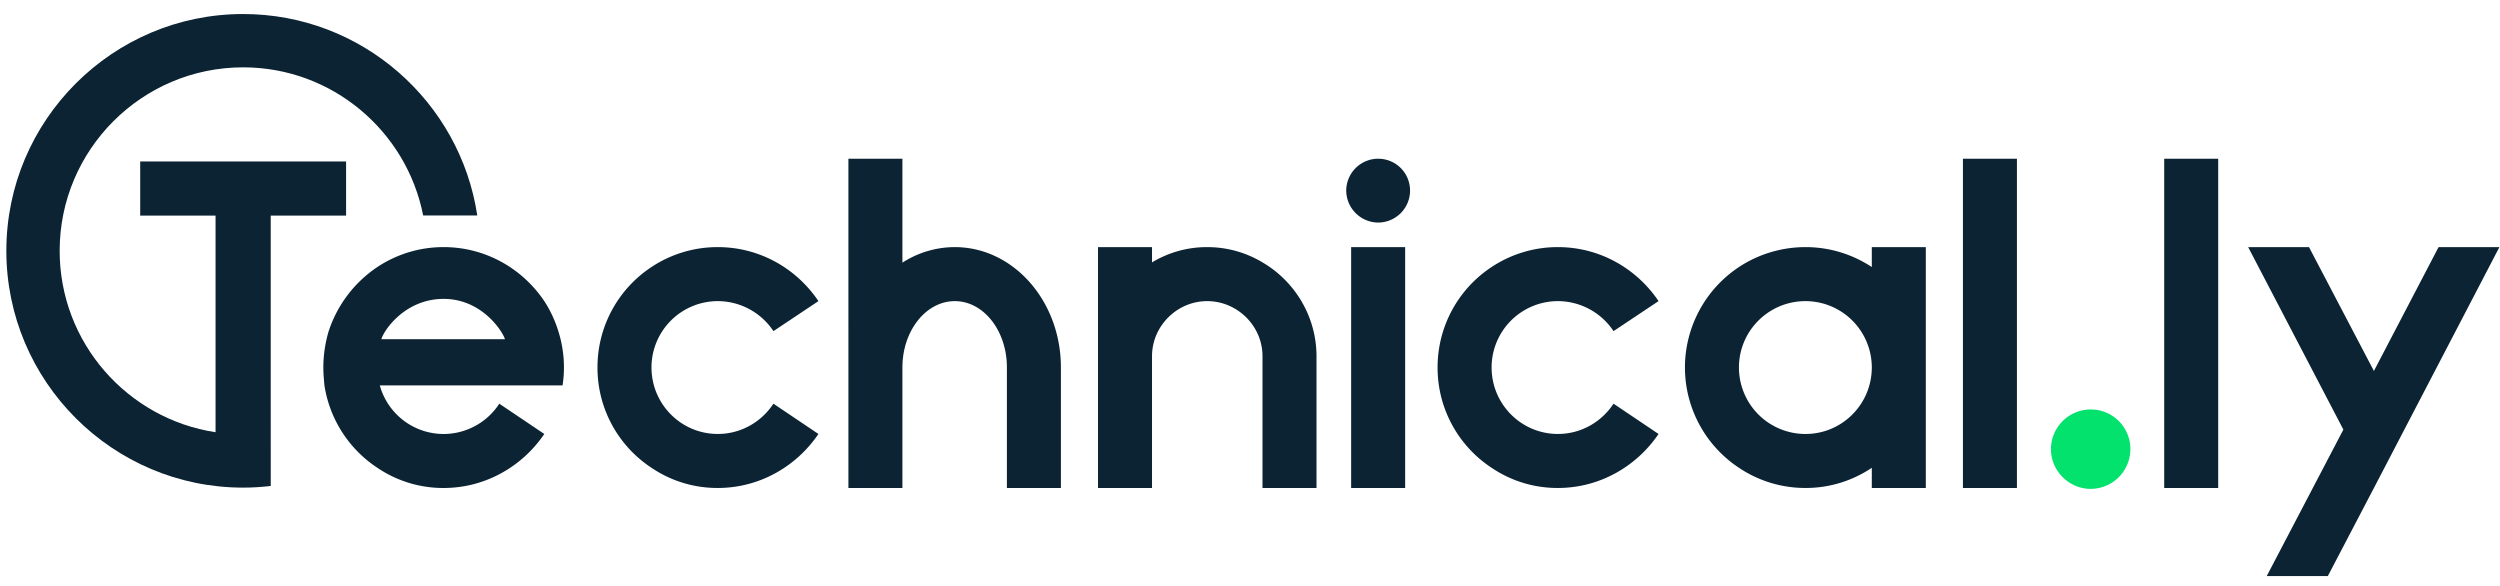
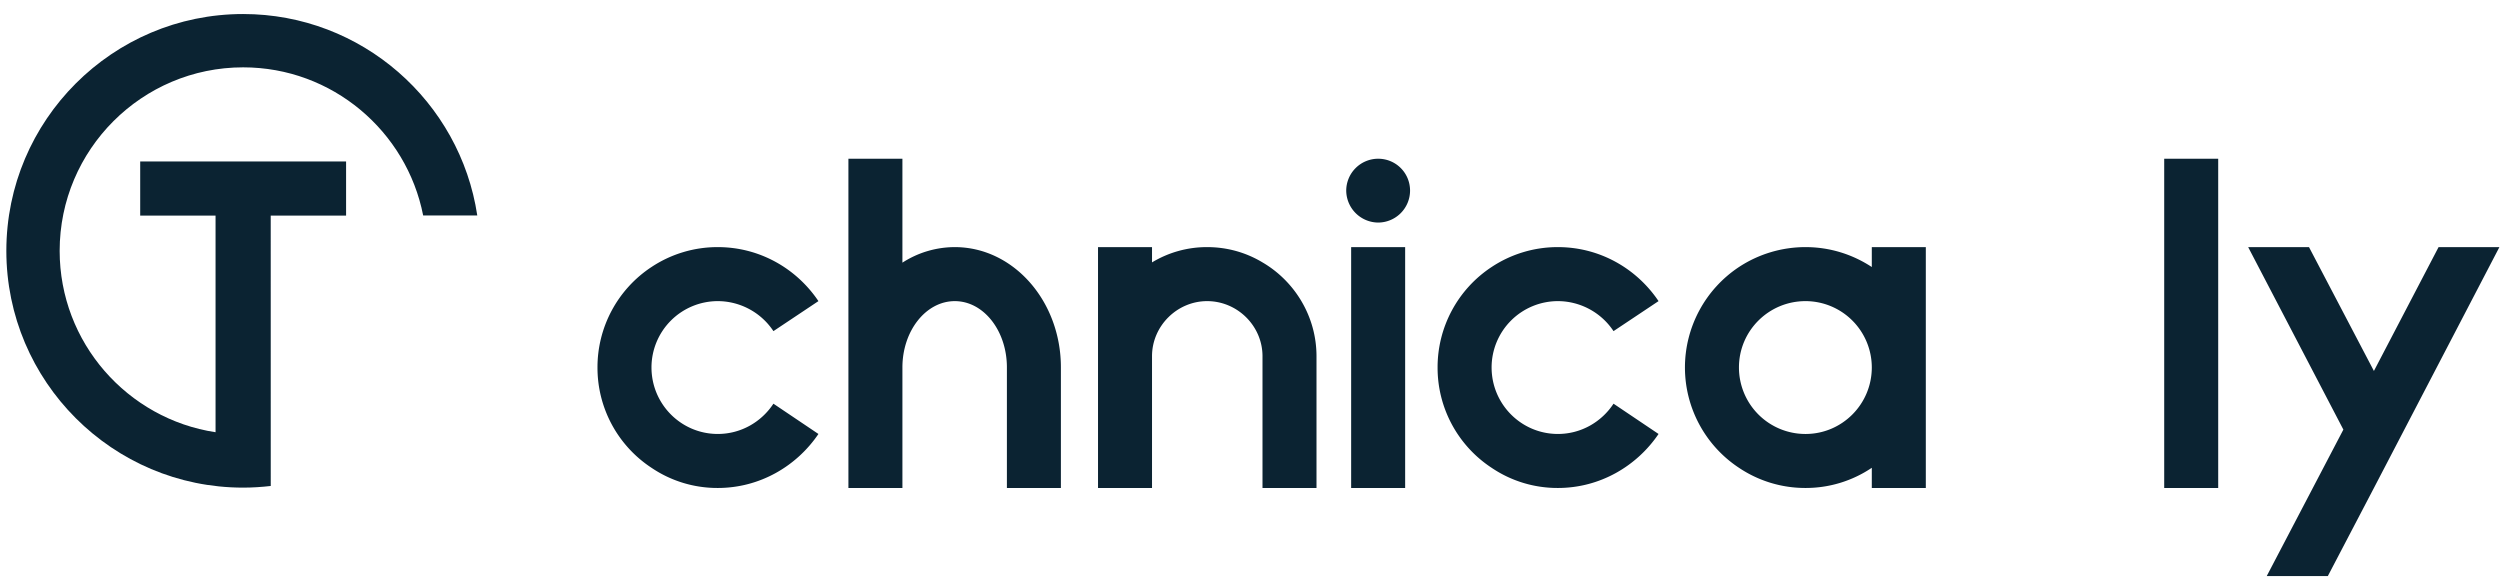
<svg xmlns="http://www.w3.org/2000/svg" width="175" height="41" fill="none">
  <path d="m54.14 28.258 3.15 2.12c-1.527 2.253-4.105 3.78-7.046 3.78a8.22 8.22 0 0 1-4.64-1.413 8.375 8.375 0 0 1-3.78-7.027 8.4 8.4 0 0 1 3.78-7.026 8.357 8.357 0 0 1 4.64-1.394c2.941 0 5.519 1.508 7.046 3.78l-3.15 2.101a4.685 4.685 0 0 0-3.896-2.1 4.645 4.645 0 0 0-4.64 4.64c0 2.577 2.081 4.658 4.64 4.658 1.623 0 3.056-.84 3.896-2.119Zm16.343-2.539c0-2.559-1.623-4.64-3.648-4.64-2.023 0-3.666 2.081-3.666 4.64v8.44h-3.78V11.112h3.78v7.274a6.77 6.77 0 0 1 3.666-1.088c4.106 0 7.428 3.78 7.428 8.42v8.44h-3.78V25.72Zm17.892-.783c0-2.12-1.757-3.857-3.876-3.857-2.1 0-3.858 1.737-3.858 3.857v9.222h-3.78v-16.86h3.78v1.07a7.41 7.41 0 0 1 3.858-1.07c1.413 0 2.73.382 3.876 1.07 2.253 1.317 3.78 3.78 3.78 6.568v9.222h-3.78v-9.222Zm9.985-7.638h-3.78v16.86h3.78v-16.86Zm14.587 10.96 3.151 2.12c-1.528 2.253-4.105 3.78-7.046 3.78a8.221 8.221 0 0 1-4.64-1.413 8.376 8.376 0 0 1-3.781-7.027 8.4 8.4 0 0 1 3.781-7.026 8.358 8.358 0 0 1 4.64-1.394c2.941 0 5.518 1.508 7.046 3.78l-3.151 2.101a4.684 4.684 0 0 0-3.895-2.1 4.645 4.645 0 0 0-4.64 4.64c0 2.577 2.081 4.658 4.64 4.658 1.623 0 3.055-.84 3.895-2.119Zm4.999-2.539a8.446 8.446 0 0 1 3.781-7.027 8.47 8.47 0 0 1 4.659-1.394c1.718 0 3.303.516 4.64 1.394v-1.394h3.781v16.86h-3.781v-1.413a8.27 8.27 0 0 1-4.64 1.413 8.323 8.323 0 0 1-4.659-1.413 8.419 8.419 0 0 1-3.781-7.026Zm13.08 0a4.645 4.645 0 0 0-4.64-4.64c-2.578 0-4.659 2.081-4.659 4.64a4.653 4.653 0 0 0 4.659 4.659c2.559 0 4.64-2.081 4.64-4.66Zm24.248-14.607h-3.78v23.047h3.78V11.112Zm15.426 6.186h4.258l-8.784 16.86-3.227 6.168h-4.277l5.366-10.254-6.664-12.774h4.258l4.544 8.669 4.526-8.669Zm-74.23-6.187c1.24 0 2.234.993 2.234 2.234a2.24 2.24 0 0 1-2.234 2.234 2.254 2.254 0 0 1-2.234-2.234 2.24 2.24 0 0 1 2.234-2.234Z" fill="#0B2332" />
-   <path d="M146.346 28.662a2.768 2.768 0 0 1 2.78 2.78 2.786 2.786 0 0 1-2.78 2.78c-1.516 0-2.78-1.264-2.78-2.78a2.787 2.787 0 0 1 2.78-2.78Z" fill="#03E26D" />
-   <path d="M141.185 11.112h-3.78v23.047h3.78V11.112ZM33.022 26.979h6.358a8.359 8.359 0 0 0-.286-3.762 8.405 8.405 0 0 0-.993-2.138c-1.528-2.272-4.105-3.781-7.046-3.781a8.354 8.354 0 0 0-4.64 1.394 8.643 8.643 0 0 0-3.418 4.525 9.006 9.006 0 0 0-.363 2.502c0 .42.039.859.077 1.26a8.448 8.448 0 0 0 3.704 5.766 8.219 8.219 0 0 0 4.64 1.414c2.94 0 5.518-1.528 7.046-3.78l-3.15-2.12a4.657 4.657 0 0 1-3.896 2.12 4.634 4.634 0 0 1-4.468-3.4h6.435Zm-1.967-6.057c2.699 0 4.148 2.31 4.29 2.82h-8.647c.124-.527 1.592-2.82 4.357-2.82Z" fill="#0B2332" />
  <path d="M18.95 15.094h5.276v-3.791H9.814v3.79h5.275v15.163C8.92 29.322 4.176 23.984 4.176 17.558c0-7.082 5.762-12.844 12.844-12.844 6.235 0 11.445 4.468 12.602 10.37h3.788C32.212 7.114 25.32.982 17.02.982 7.88.982.444 8.418.444 17.558S7.88 34.134 17.02 34.134c.654 0 1.297-.043 1.932-.116l-.002-18.924Z" fill="#0B2332" />
</svg>